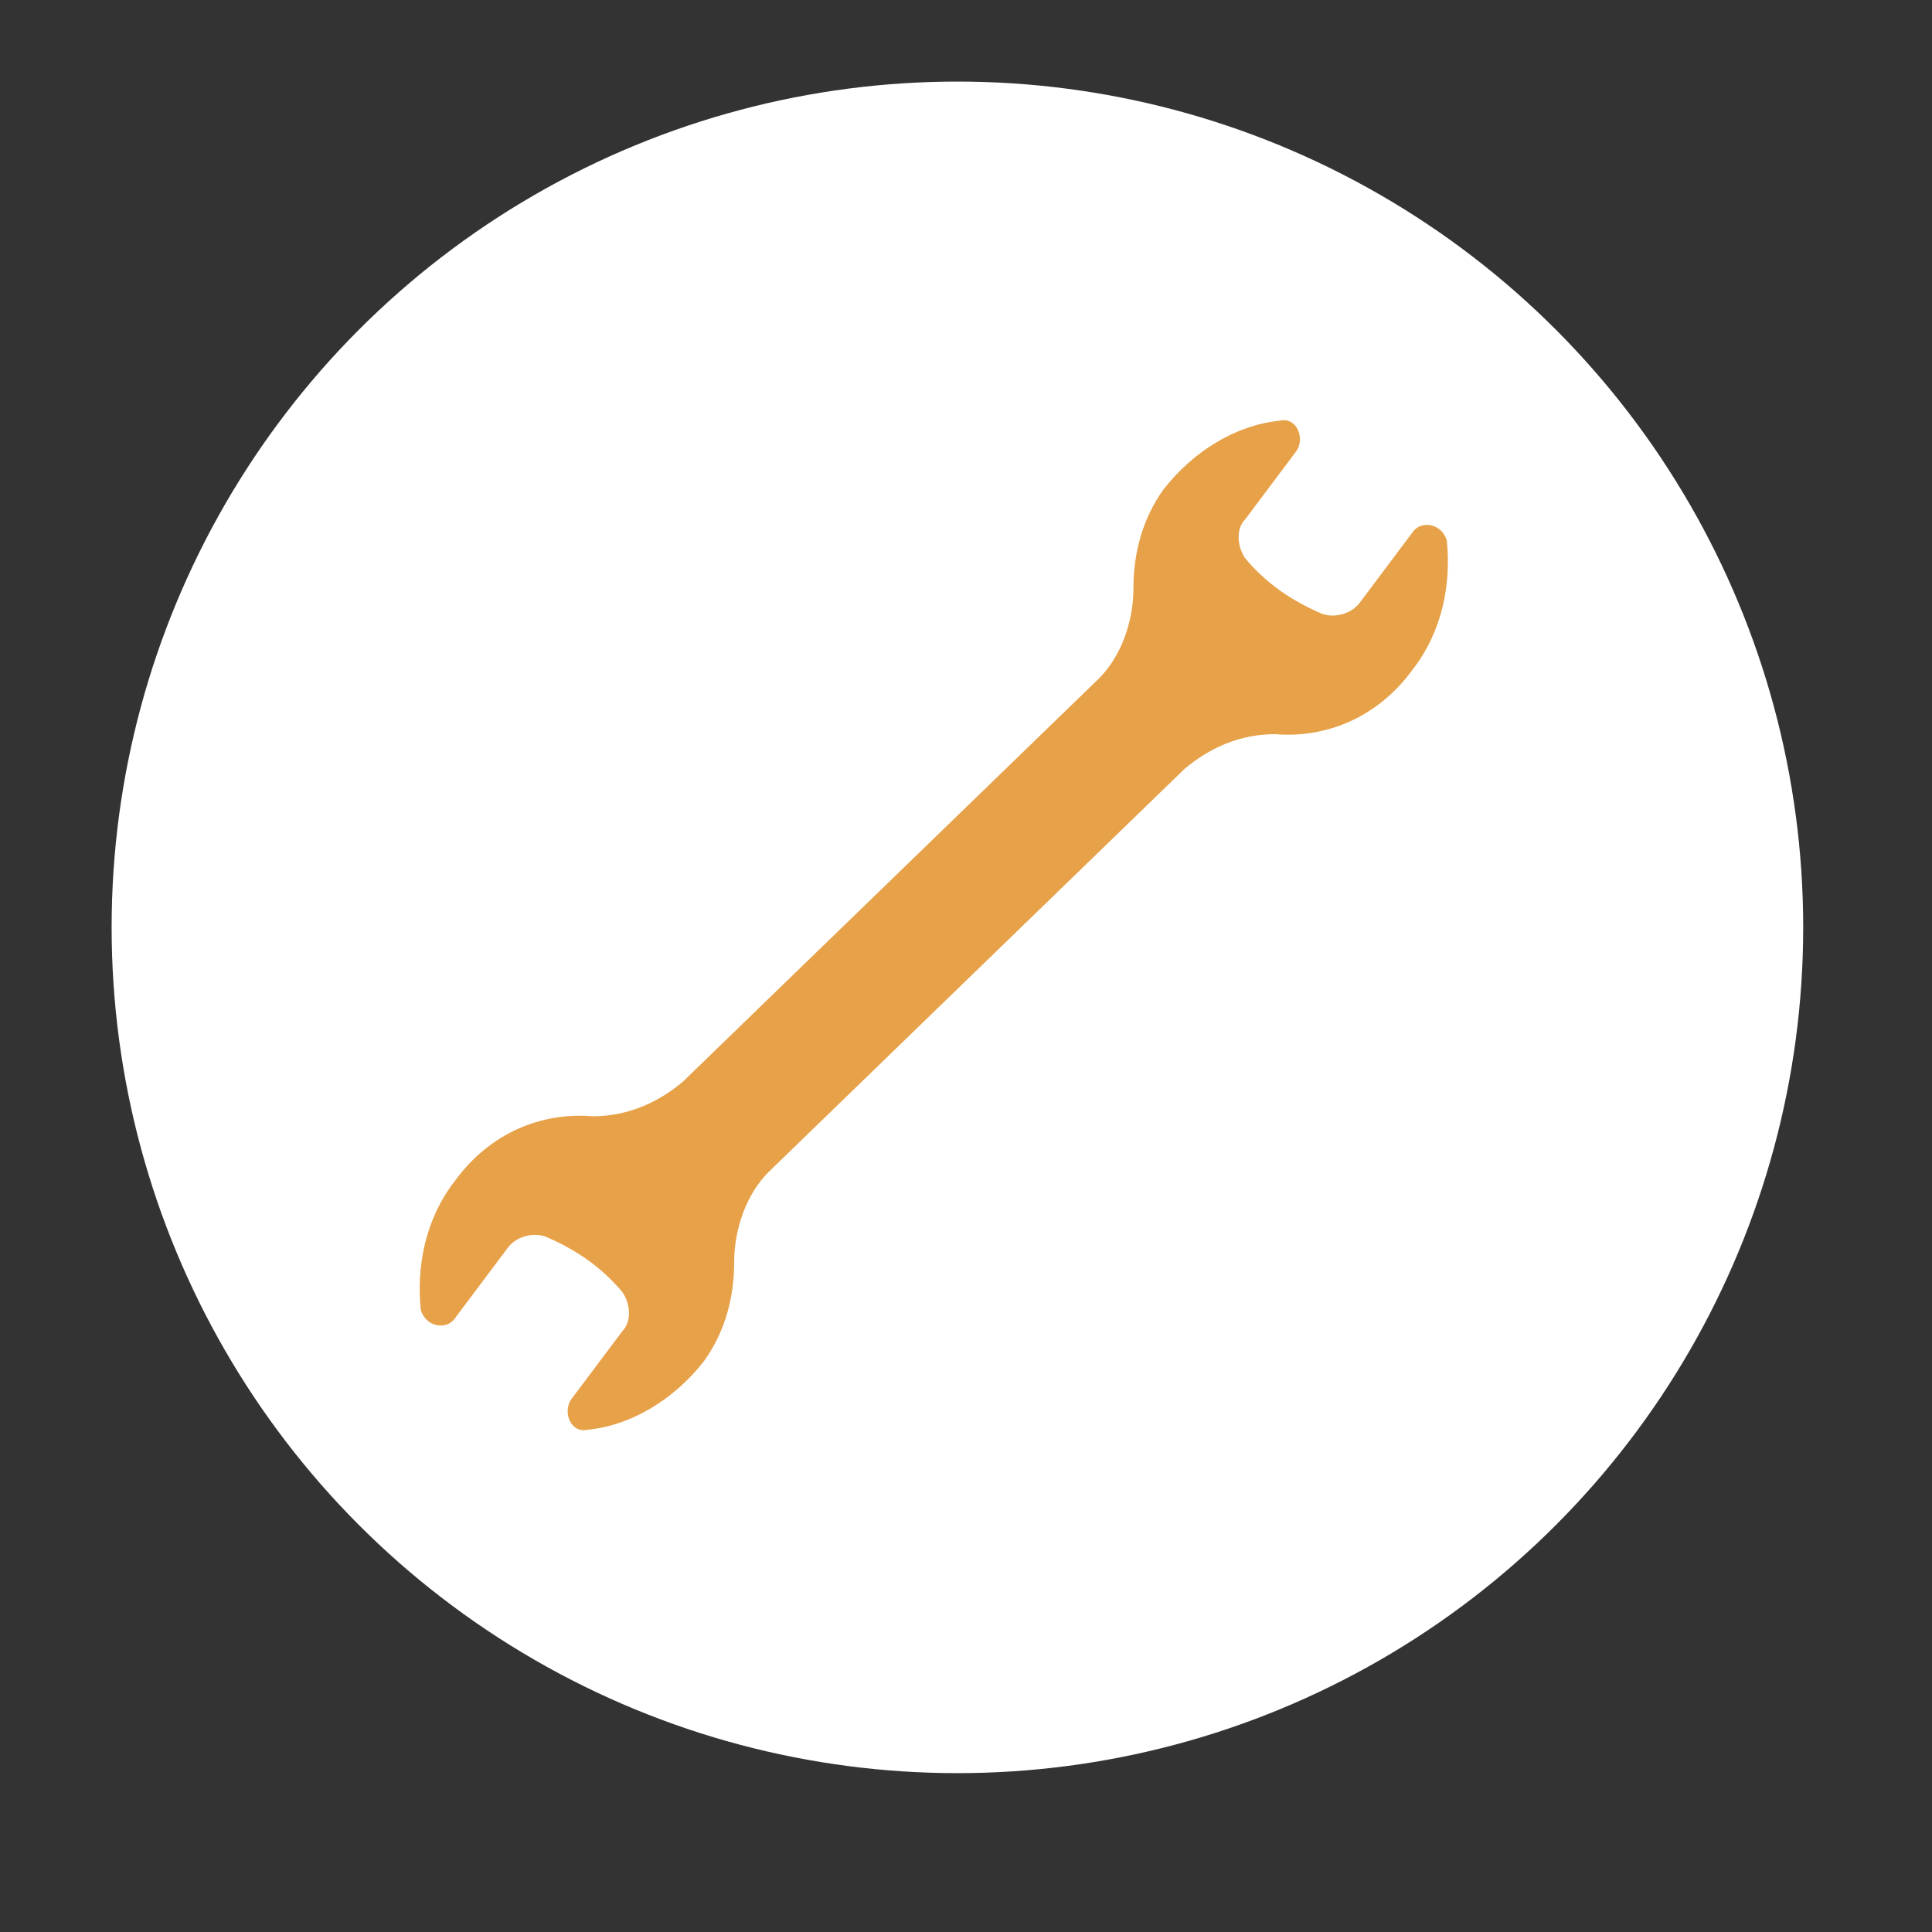
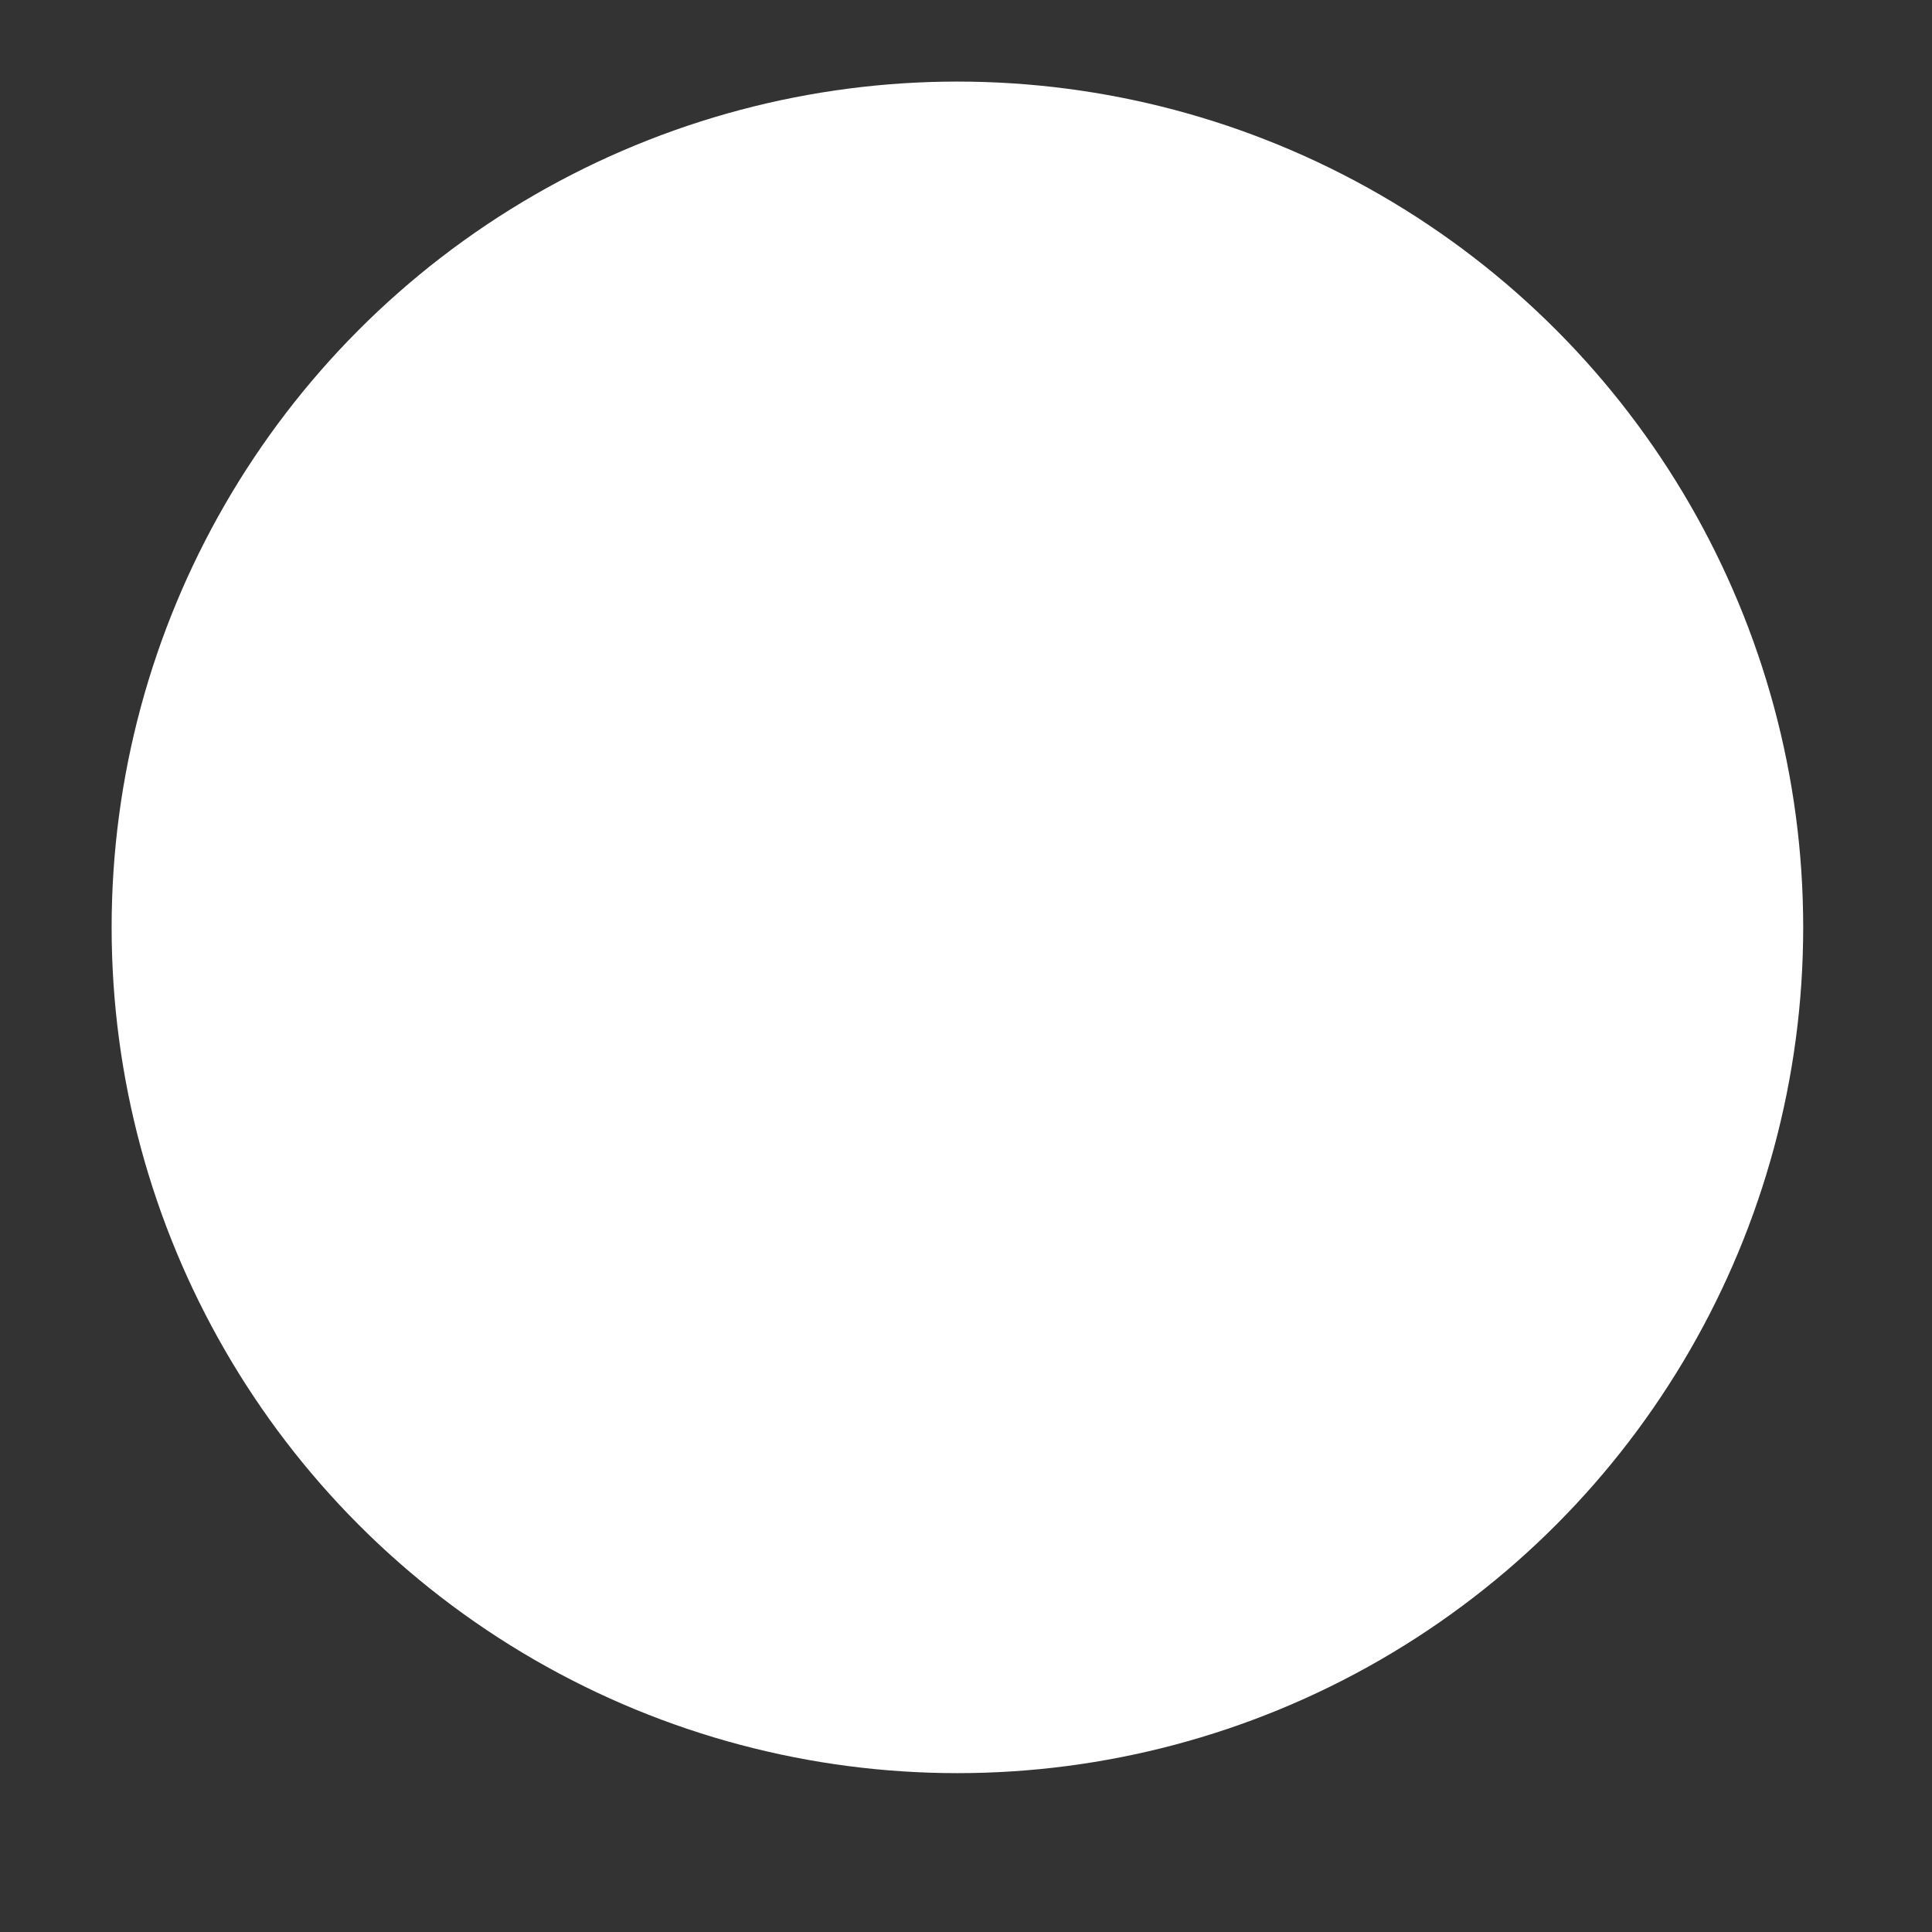
<svg xmlns="http://www.w3.org/2000/svg" version="1.1" id="Laag_1" x="0px" y="0px" width="45px" height="45px" viewBox="0 0 45 45" style="enable-background:new 0 0 45 45;" xml:space="preserve">
  <rect x="0" y="0" width="45" height="45" fill="#333333" stroke="none" />
  <style type="text/css">
	.st0{fill:#FFFFFF;}
	.st1{fill:#E7A148;}
</style>
  <circle class="st0" cx="22.3" cy="21.6" r="19.7" />
  <g>
-     <path class="st1" d="M27.1,11.4c-0.5,0.7-0.7,1.5-0.7,2.3s-0.3,1.6-0.8,2.1l-9.7,9.4c-0.6,0.5-1.3,0.8-2.1,0.8   c-1.2-0.1-2.4,0.4-3.2,1.5c-0.7,0.9-0.9,2-0.8,3c0.1,0.4,0.6,0.5,0.8,0.2l1.2-1.6c0.2-0.3,0.6-0.4,0.9-0.3l0,0   c0.7,0.3,1.3,0.7,1.8,1.3l0,0c0.2,0.3,0.2,0.7,0,0.9l-1.2,1.6c-0.2,0.3,0,0.8,0.4,0.7c1-0.1,2-0.7,2.7-1.6c0.5-0.7,0.7-1.5,0.7-2.3   s0.3-1.6,0.8-2.1l9.7-9.4c0.6-0.5,1.3-0.8,2.1-0.8c1.2,0.1,2.4-0.4,3.2-1.5c0.7-0.9,0.9-2,0.8-3c-0.1-0.4-0.6-0.5-0.8-0.2L31.7,14   c-0.2,0.3-0.6,0.4-0.9,0.3l0,0C30.1,14,29.5,13.6,29,13l0,0c-0.2-0.3-0.2-0.7,0-0.9l1.2-1.6c0.2-0.3,0-0.8-0.4-0.7   C28.8,9.9,27.8,10.5,27.1,11.4z" />
-   </g>
+     </g>
</svg>